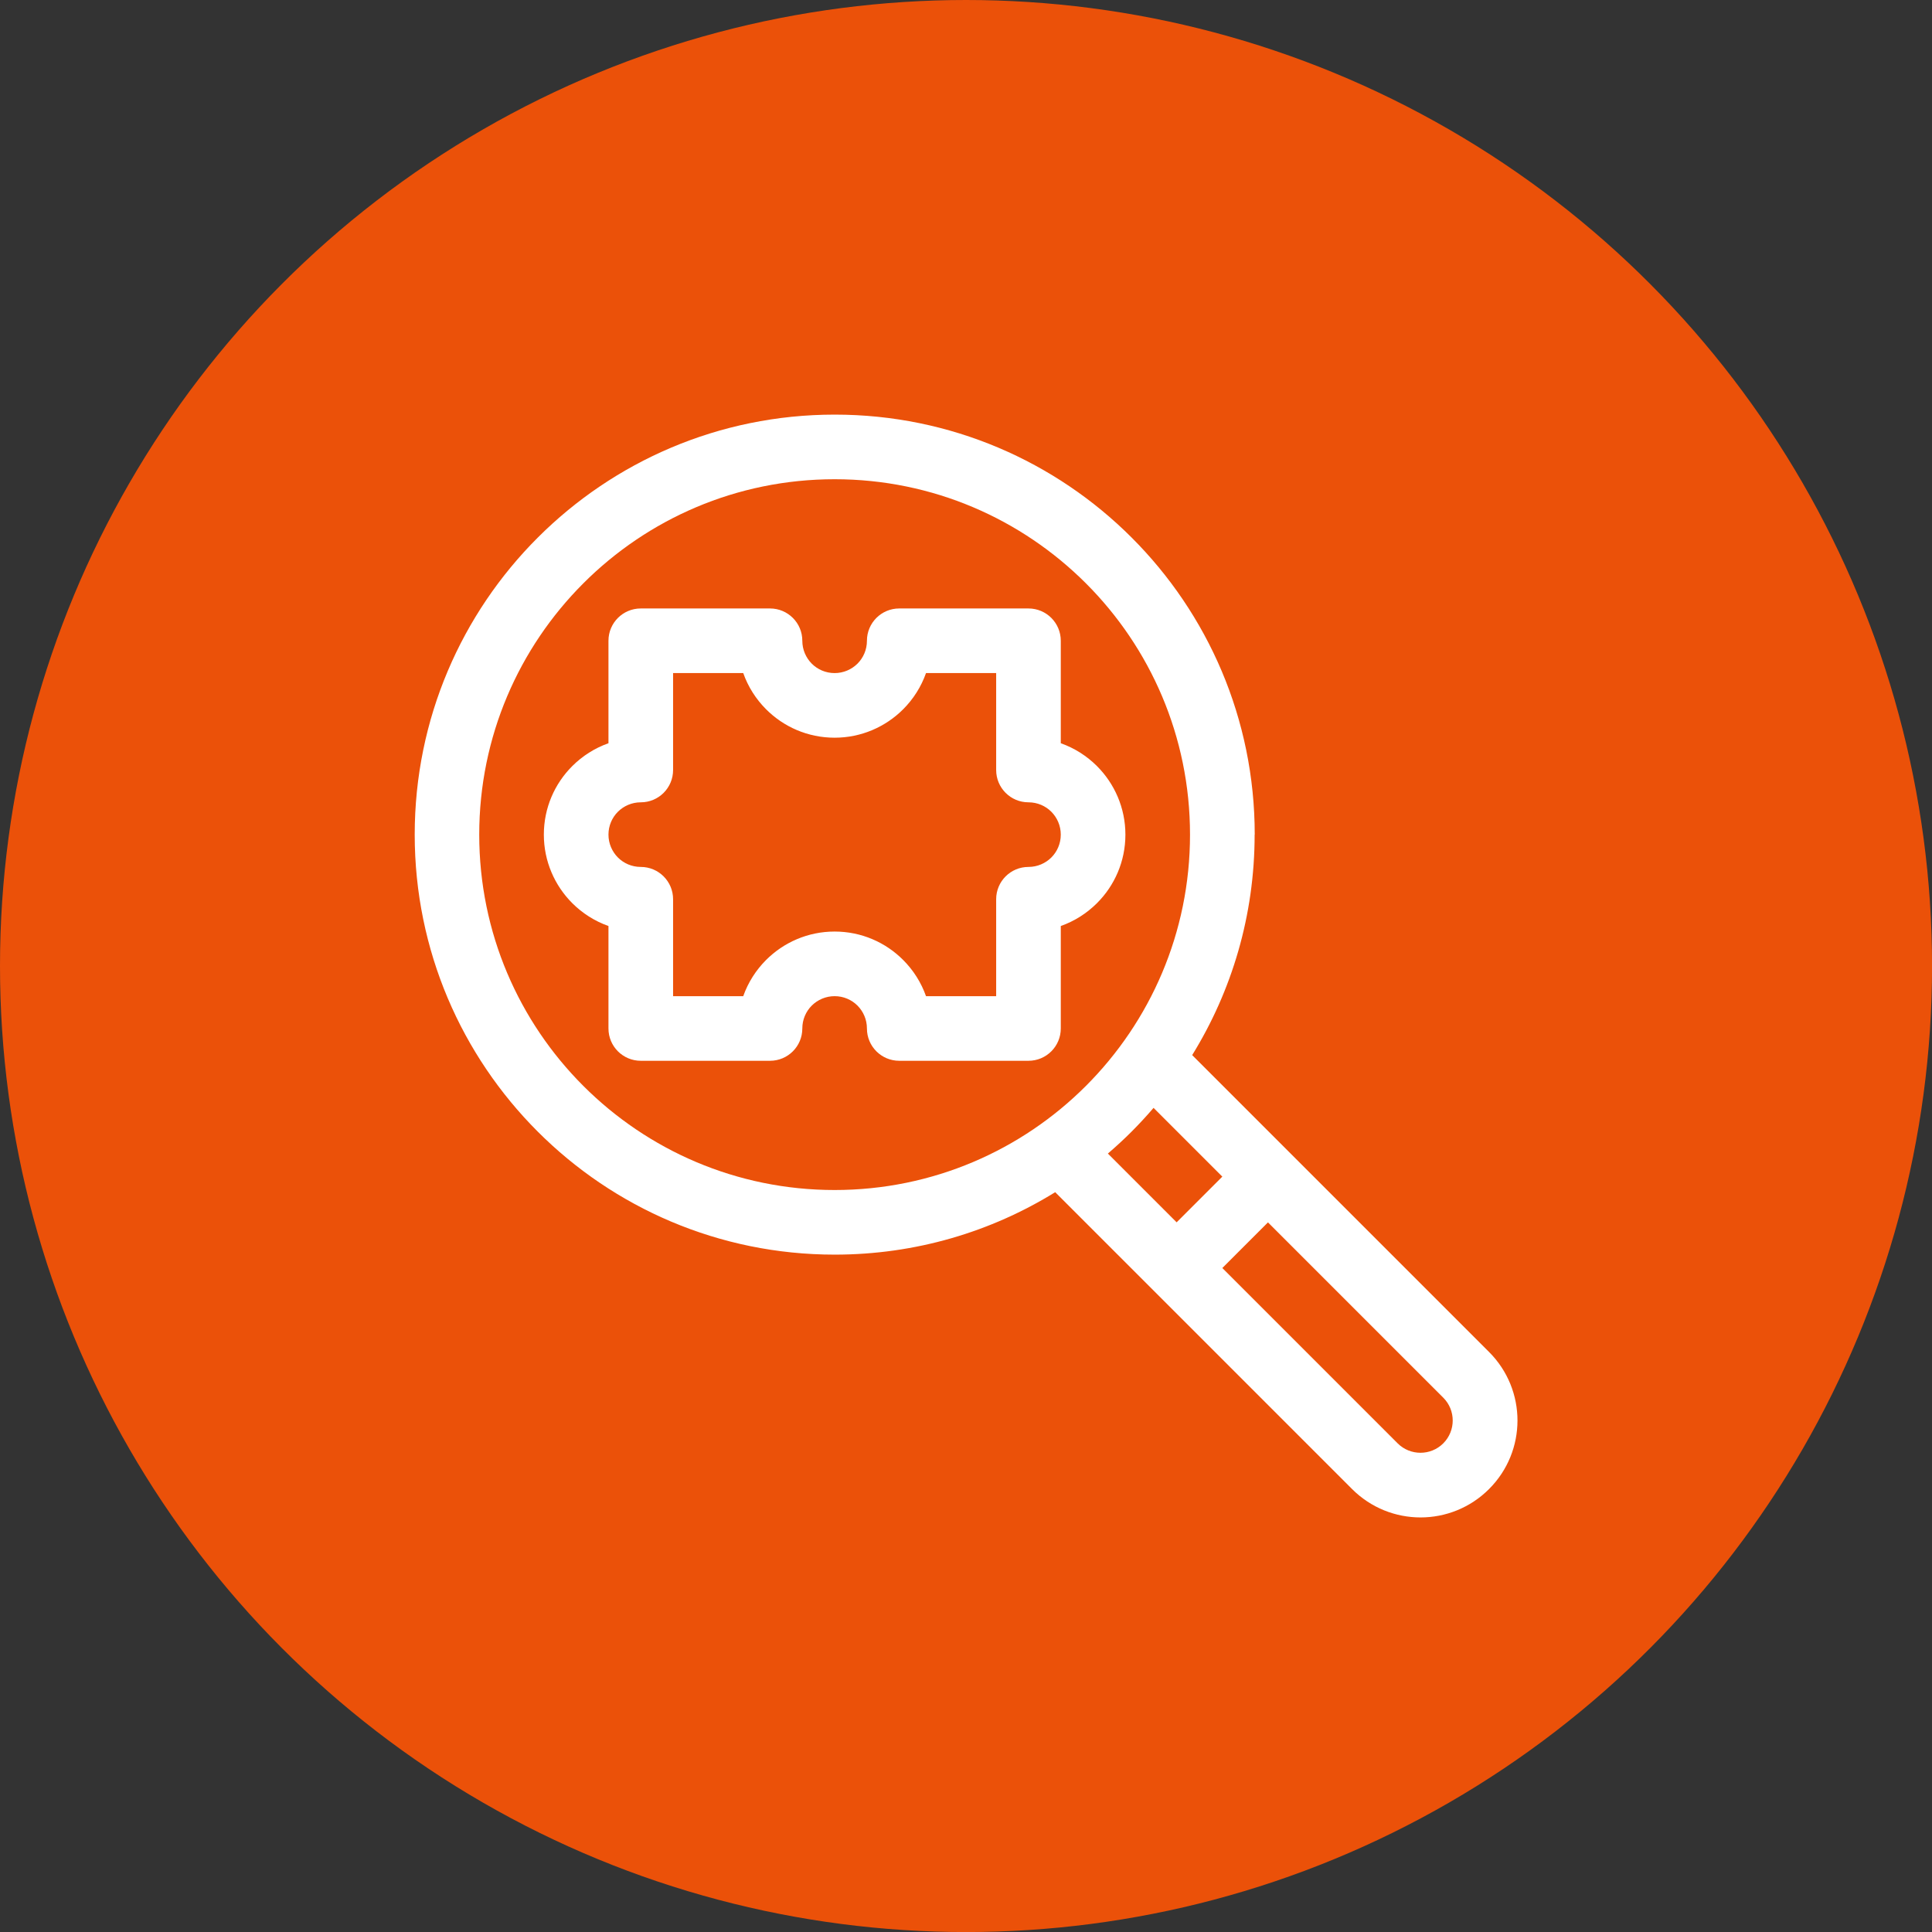
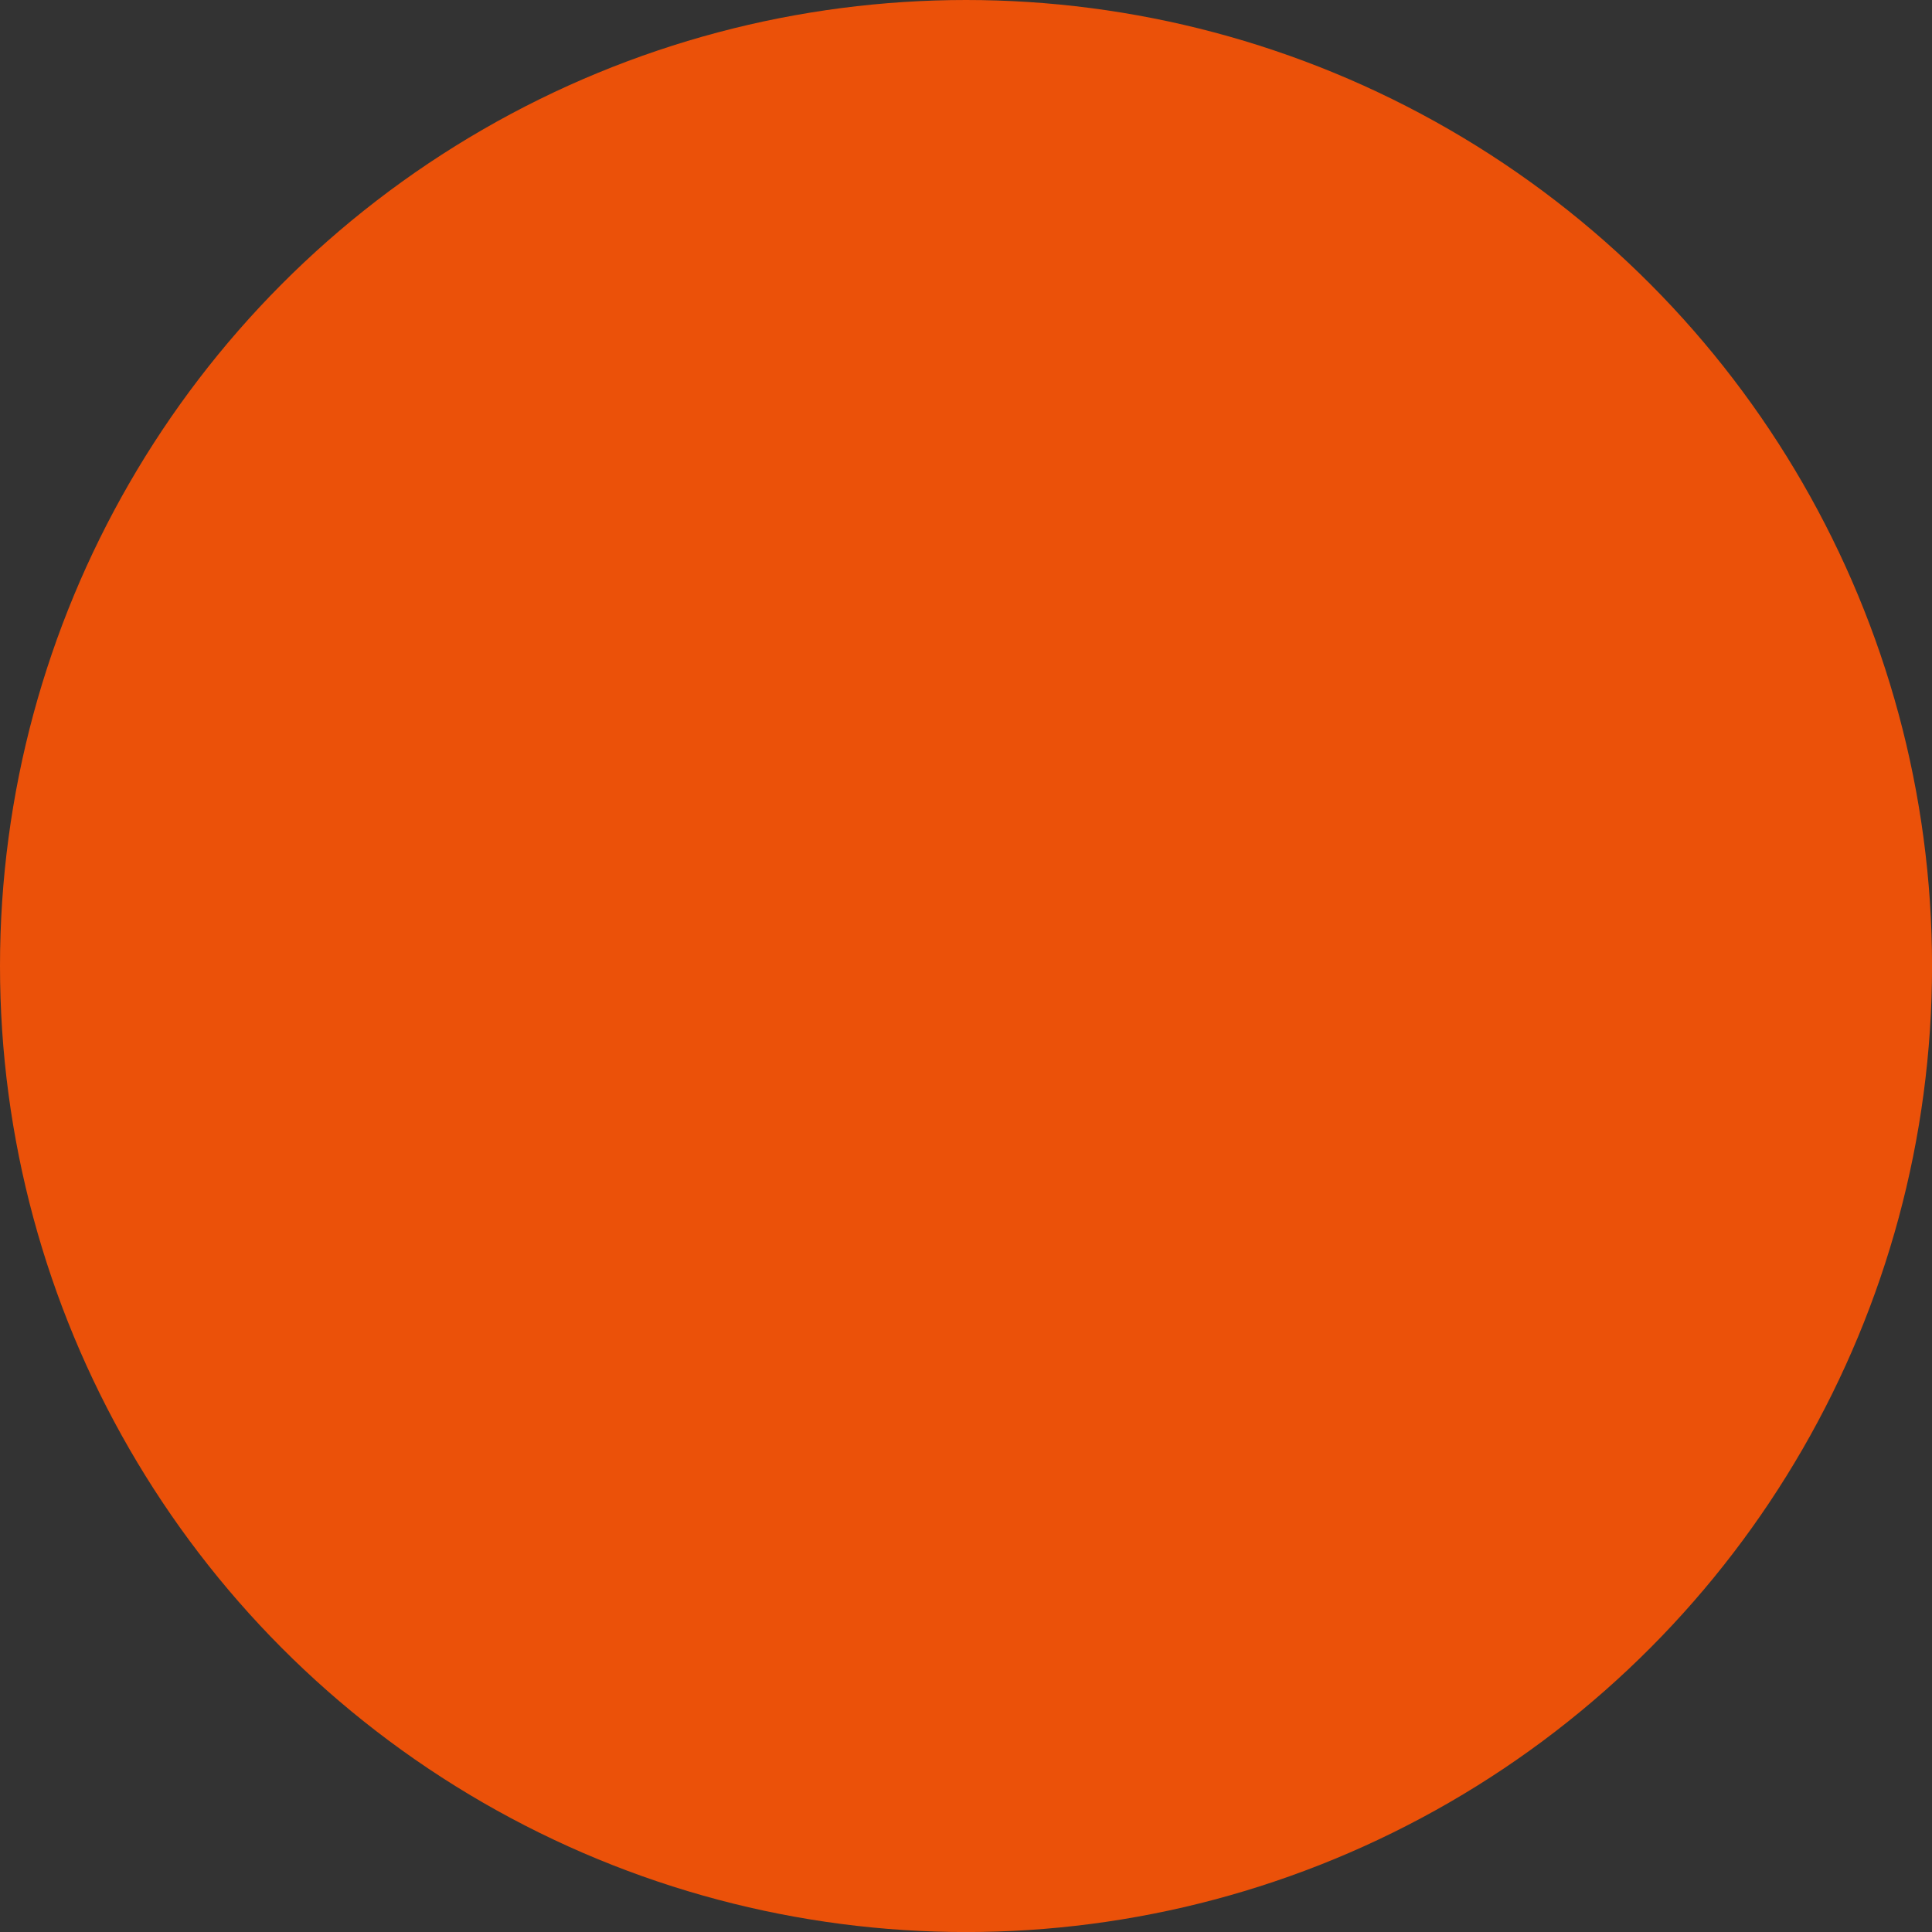
<svg xmlns="http://www.w3.org/2000/svg" xml:space="preserve" width="160.794mm" height="160.794mm" version="1.1" style="shape-rendering:geometricPrecision; text-rendering:geometricPrecision; image-rendering:optimizeQuality; fill-rule:evenodd; clip-rule:evenodd" viewBox="0 0 401.25 401.25">
  <rect x="0" y="0" width="401.25" height="401.25" fill="#333333" stroke="none" />
  <defs>
    <style type="text/css">
   
    .fil0 {fill:#EB5109}
    .fil1 {fill:white;fill-rule:nonzero}
   
  </style>
  </defs>
  <g id="Camada_x0020_1">
    <circle class="fil0" cx="200.63" cy="200.63" r="200.63" />
-     <path class="fil1" d="M260.57 173.34c0,16.8 -4.75,32.48 -12.97,45.79l20.5 20.5 41.16 41.16c3.93,3.93 5.9,9.08 5.9,14.23 0,5.15 -1.97,10.3 -5.9,14.23 -3.93,3.93 -9.08,5.9 -14.23,5.9 -5.15,0 -10.3,-1.97 -14.23,-5.9l-61.65 -61.65c-13.31,8.23 -29,12.97 -45.79,12.97 -24.09,0 -45.9,-9.76 -61.68,-25.55 -15.79,-15.79 -25.55,-37.59 -25.55,-61.68 0,-24.09 9.76,-45.9 25.55,-61.68 15.79,-15.79 37.59,-25.55 61.68,-25.55 24.09,0 45.9,9.76 61.68,25.55 15.79,15.79 25.55,37.59 25.55,61.68zm-68.25 33.55l14.57 0 0 -20.13c0,-3.71 3,-6.71 6.71,-6.71 1.85,0 3.53,-0.75 4.75,-1.96 1.21,-1.21 1.96,-2.89 1.96,-4.75 0,-1.85 -0.75,-3.53 -1.96,-4.75 -1.21,-1.21 -2.89,-1.96 -4.75,-1.96 -3.71,0 -6.71,-3 -6.71,-6.71l0 -20.13 -14.57 0c-1.01,2.86 -2.65,5.42 -4.75,7.52 -3.64,3.64 -8.68,5.9 -14.23,5.9 -5.56,0 -10.59,-2.25 -14.23,-5.9 -2.1,-2.1 -3.74,-4.66 -4.75,-7.52l-14.57 0 0 20.13c0,3.71 -3,6.71 -6.71,6.71 -1.85,0 -3.53,0.75 -4.75,1.96 -1.21,1.21 -1.96,2.89 -1.96,4.75 0,1.85 0.75,3.53 1.96,4.75 1.21,1.21 2.89,1.96 4.75,1.96 3.71,0 6.71,3 6.71,6.71l0 20.13 14.57 0c1.01,-2.86 2.65,-5.42 4.75,-7.52 3.64,-3.64 8.68,-5.9 14.23,-5.9 5.56,0 10.59,2.25 14.23,5.9 2.1,2.1 3.74,4.66 4.75,7.52zm21.28 13.42l-26.84 0c-3.71,0 -6.71,-3 -6.71,-6.71 0,-1.85 -0.75,-3.53 -1.96,-4.75 -1.21,-1.21 -2.89,-1.96 -4.75,-1.96 -1.85,0 -3.53,0.75 -4.75,1.96 -1.21,1.21 -1.96,2.89 -1.96,4.75 0,3.71 -3,6.71 -6.71,6.71l-26.84 0c-3.71,0 -6.71,-3 -6.71,-6.71l0 -21.28c-2.86,-1.01 -5.42,-2.65 -7.52,-4.75 -3.64,-3.64 -5.9,-8.68 -5.9,-14.23 0,-5.56 2.25,-10.59 5.9,-14.23 2.1,-2.1 4.66,-3.74 7.52,-4.75l0 -21.28c0,-3.71 3,-6.71 6.71,-6.71l26.84 0c3.71,0 6.71,3 6.71,6.71 0,1.85 0.75,3.53 1.96,4.75 1.21,1.21 2.89,1.96 4.75,1.96 1.85,0 3.53,-0.75 4.75,-1.96 1.21,-1.21 1.96,-2.89 1.96,-4.75 0,-3.71 3,-6.71 6.71,-6.71l26.84 0c3.71,0 6.71,3 6.71,6.71l0 21.28c2.86,1.01 5.42,2.65 7.52,4.75 3.64,3.64 5.9,8.68 5.9,14.23 0,5.56 -2.25,10.59 -5.9,14.23 -2.1,2.1 -4.66,3.74 -7.52,4.75l0 21.28c0,3.71 -3,6.71 -6.71,6.71zm30.77 33.55l9.49 -9.49 -14.28 -14.28c-1.46,1.7 -2.98,3.34 -4.56,4.93 -1.58,1.58 -3.23,3.1 -4.93,4.56l14.28 14.28zm18.98 0l-9.49 9.49 36.41 36.41c1.31,1.31 3.03,1.96 4.74,1.96 1.72,0 3.43,-0.65 4.74,-1.96 1.31,-1.31 1.96,-3.03 1.96,-4.74 0,-1.72 -0.65,-3.43 -1.96,-4.74l-36.41 -36.41zm-37.82 -28.33c13.36,-13.36 21.62,-31.81 21.62,-52.19 0,-20.38 -8.26,-38.84 -21.62,-52.19 -13.36,-13.36 -31.81,-21.62 -52.19,-21.62 -20.38,0 -38.84,8.26 -52.19,21.62 -13.36,13.36 -21.62,31.81 -21.62,52.19 0,20.38 8.26,38.84 21.62,52.19 13.36,13.36 31.81,21.62 52.19,21.62 20.38,0 38.84,-8.26 52.19,-21.62z" />
  </g>
</svg>